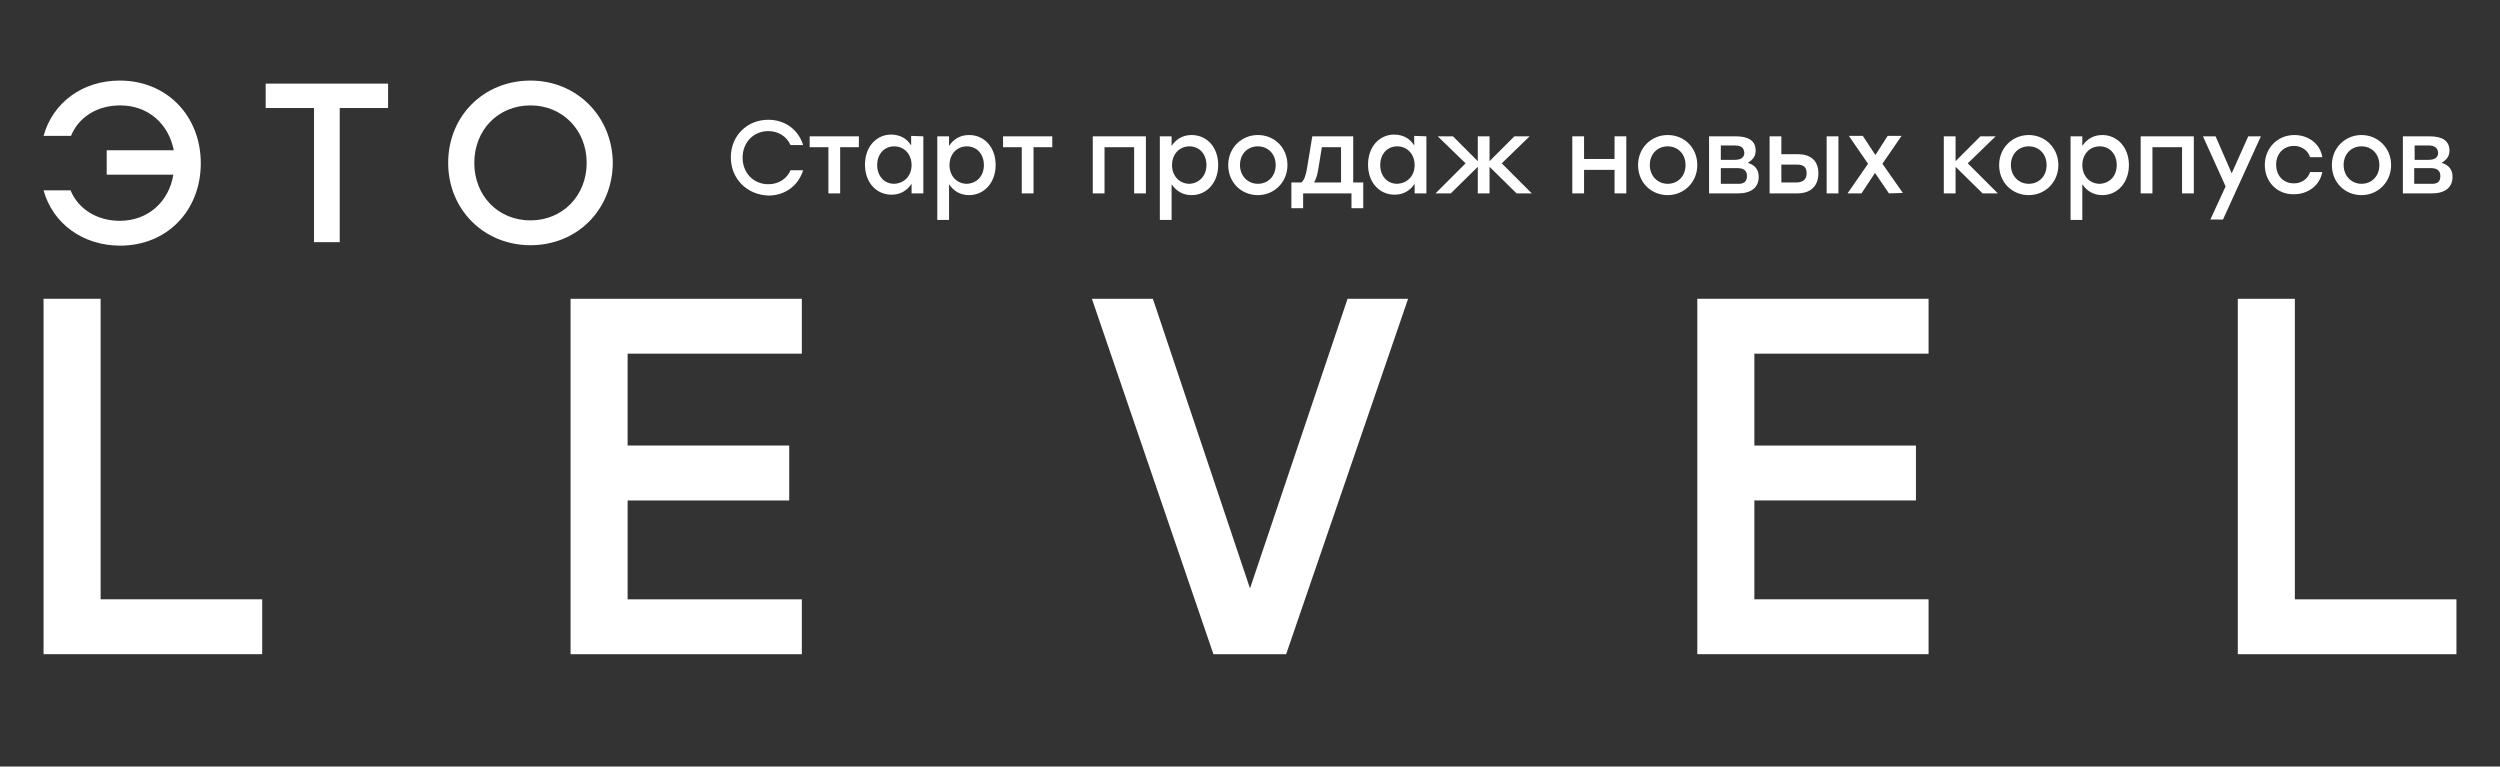
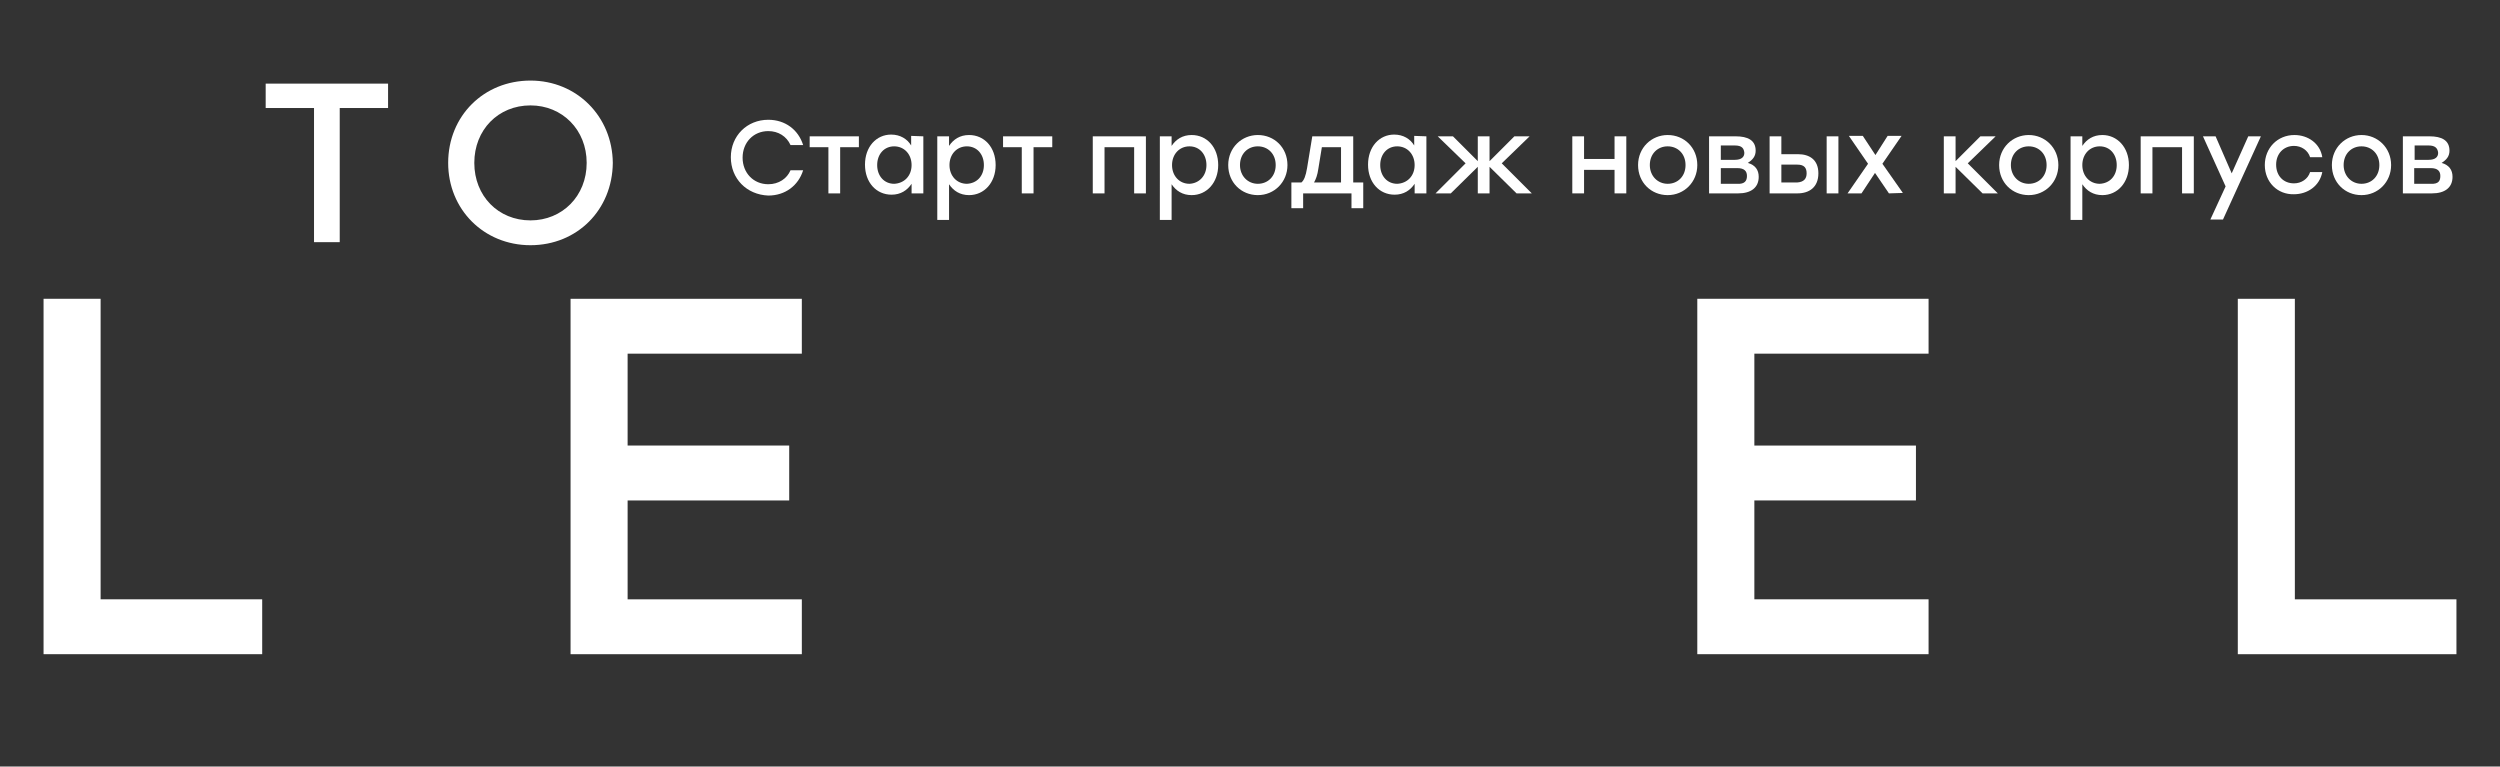
<svg xmlns="http://www.w3.org/2000/svg" version="1.1" id="Слой_1" x="0px" y="0px" viewBox="0 0 574 176" style="enable-background:new 0 0 574 176;" xml:space="preserve">
  <rect x="0" y="0" width="574" height="176" fill="#333333" stroke="none" />
  <style type="text/css">
	.st0{fill:#FFFFFF;}
</style>
  <path class="st0" d="M23.1,137.6v-69H10v81.6h50.2v-12.6H23.1z" />
  <path class="st0" d="M184.1,81.2V68.6H131v81.6h53.1v-12.6h-40v-22.7h37.1v-12.6h-37.1V81.2H184.1z" />
-   <path class="st0" d="M309.4,68.6L287,135.1l-22.3-66.5h-14l27.9,81.6h16.7l28-81.6L309.4,68.6L309.4,68.6z" />
  <path class="st0" d="M442.8,81.2V68.6h-53.1v81.6h53.1v-12.6h-40v-22.7h37.1v-12.6h-37.1V81.2H442.8z" />
  <path class="st0" d="M526.9,137.6v-69h-13.1v81.6H564v-12.6H526.9z" />
-   <path class="st0" d="M27.5,18.5c-8.6,0-15.4,5.1-17.5,12.7h6.3c1.8-4.4,6.1-7,11.3-7c6.4,0,11.1,4.2,12.3,10.3H24.5v5.6h15.3  c-1,6.2-5.8,10.6-12.3,10.6c-5.1,0-9.5-2.6-11.3-7H10c2.1,7.6,9,12.7,17.6,12.7c10.8,0,18.5-8.1,18.5-18.9  C46.1,26.6,38.3,18.5,27.5,18.5z" />
  <path class="st0" d="M89.1,19.2H61v5.6h11.1v30.8H78V24.8h11.1V19.2z" />
  <path class="st0" d="M121.8,18.5c-10.7,0-18.9,8.1-18.9,18.9c0,10.7,8.2,18.9,18.9,18.9s18.8-8.1,18.9-18.9  C140.6,26.7,132.4,18.5,121.8,18.5z M121.8,24.2c7.3,0,12.9,5.6,12.9,13.2s-5.6,13.2-12.9,13.2c-7.4,0-12.9-5.6-12.9-13.2  S114.4,24.2,121.8,24.2z" />
  <g>
    <path class="st0" d="M167.8,36.1c0-4.9,3.7-8.6,8.6-8.6c3.9,0,6.9,2.3,8,5.8h-2.9c-0.9-2-2.8-3.2-5.1-3.2c-3.4,0-5.9,2.6-5.9,6.1   s2.5,6.1,5.9,6.1c2.4,0,4.3-1.3,5.1-3.2h2.9c-1.1,3.5-4.1,5.8-8,5.8C171.4,44.7,167.8,41,167.8,36.1z" />
    <path class="st0" d="M197.2,33.8h-4.3v10.6h-2.7V33.8h-4.3v-2.5h7h4.3V33.8z" />
    <path class="st0" d="M212,31.3v13.1h-2.7v-2.2c-1,1.5-2.5,2.5-4.6,2.5c-3.5,0-6.1-2.8-6.1-6.9s2.6-6.9,6-6.9c2.1,0,3.7,1,4.6,2.5   v-2.2L212,31.3L212,31.3z M209.3,37.9c0-2.5-1.7-4.3-4-4.3s-3.9,1.8-3.9,4.3s1.6,4.3,3.9,4.3C207.6,42.1,209.3,40.4,209.3,37.9z" />
    <path class="st0" d="M228.6,37.9c0,4-2.6,6.9-6.1,6.9c-2.1,0-3.6-1-4.6-2.5v8.2h-2.7V31.3h2.7v2.2c1-1.5,2.5-2.5,4.6-2.5   C226,31,228.6,33.8,228.6,37.9z M225.9,37.9c0-2.5-1.6-4.3-3.9-4.3s-4,1.8-4,4.3s1.7,4.3,4,4.3C224.3,42.1,225.9,40.4,225.9,37.9z" />
    <path class="st0" d="M241.6,33.8h-4.3v10.6h-2.7V33.8h-4.3v-2.5h7h4.3V33.8z" />
    <path class="st0" d="M263.1,44.4h-2.7V33.8h-6.8v10.6h-2.7V31.3h2.7h9.5L263.1,44.4L263.1,44.4z" />
    <path class="st0" d="M279.7,37.9c0,4-2.6,6.9-6.1,6.9c-2.1,0-3.6-1-4.6-2.5v8.2h-2.7V31.3h2.7v2.2c1-1.5,2.5-2.5,4.6-2.5   C277.1,31,279.7,33.8,279.7,37.9z M277,37.9c0-2.5-1.6-4.3-3.9-4.3s-4,1.8-4,4.3s1.7,4.3,4,4.3C275.3,42.1,277,40.4,277,37.9z" />
    <path class="st0" d="M295.6,37.9c0,3.9-3,6.9-6.8,6.9s-6.8-2.9-6.8-6.9s3.1-6.9,6.8-6.9C292.6,31,295.6,33.9,295.6,37.9z    M284.7,37.9c0,2.5,1.8,4.3,4.1,4.3c2.3,0,4.1-1.7,4.1-4.3s-1.8-4.3-4.1-4.3S284.7,35.3,284.7,37.9z" />
    <path class="st0" d="M313,41.9v5.9h-2.7v-3.4h-11.1v3.4h-2.7v-5.9h2.3c0.6-0.5,1-1.5,1.3-3.3l1.2-7.3h9.4v10.6H313z M307.9,41.9   v-8.1h-4.4l-0.8,4.9c-0.2,1.5-0.6,2.5-1,3.2C301.7,41.9,307.9,41.9,307.9,41.9z" />
    <path class="st0" d="M327.5,31.3v13.1h-2.7v-2.2c-1,1.5-2.5,2.5-4.6,2.5c-3.5,0-6.1-2.8-6.1-6.9s2.6-6.9,6-6.9c2.1,0,3.7,1,4.6,2.5   v-2.2L327.5,31.3L327.5,31.3z M324.8,37.9c0-2.5-1.7-4.3-4-4.3s-3.9,1.8-3.9,4.3s1.6,4.3,3.9,4.3C323.1,42.1,324.8,40.4,324.8,37.9   z" />
    <path class="st0" d="M348.2,44.4l-6.2-6.1v6.1h-2.7v-6.1l-6.2,6.1h-3.5l6.9-6.9l-6.4-6.2h3.5l5.7,5.7v-5.7h2.7V37l5.7-5.7h3.5   l-6.4,6.2l6.9,6.9H348.2z" />
    <path class="st0" d="M373.4,31.3v13.1h-2.7V39h-7v5.4H361V31.3h2.7v5.2h7v-5.2H373.4z" />
    <path class="st0" d="M389.7,37.9c0,3.9-3,6.9-6.8,6.9s-6.8-2.9-6.8-6.9s3.1-6.9,6.8-6.9C386.7,31,389.7,33.9,389.7,37.9z    M378.8,37.9c0,2.5,1.8,4.3,4.1,4.3c2.3,0,4.1-1.7,4.1-4.3s-1.8-4.3-4.1-4.3S378.8,35.3,378.8,37.9z" />
    <path class="st0" d="M403.8,40.6c0,2.5-1.8,3.8-4.7,3.8h-6.7V31.3h6.1c2.8,0,4.6,0.9,4.6,3.3c0,1.3-0.7,2.1-1.8,2.8   C403,37.9,403.8,39,403.8,40.6z M398.3,33.4h-3.2v3.3h3.2c1.6,0,2.2-0.7,2.2-1.6C400.4,34.1,400,33.4,398.3,33.4z M401.1,40.4   c0-1.1-0.6-1.8-2.2-1.8h-3.8v3.6h3.8C400.6,42.3,401.1,41.5,401.1,40.4z" />
    <path class="st0" d="M417.5,39.8c0,3.2-2.1,4.6-4.8,4.6h-6.4V31.3h2.7v4.1h3.8C415.5,35.4,417.5,36.7,417.5,39.8z M414.8,39.8   c0-1.2-0.5-2-2.1-2H409v4.1h3.6C414.2,41.8,414.8,41,414.8,39.8z M422.1,31.3v13.1h-2.7V31.3H422.1z" />
    <path class="st0" d="M433.7,44.4l-3.2-4.7l-3.1,4.7h-3.2l4.7-6.8l-4.4-6.4h3.2l2.9,4.4l2.8-4.4h3.2l-4.4,6.4l4.7,6.7L433.7,44.4   L433.7,44.4z" />
    <path class="st0" d="M455.2,44.4l-6.2-6.1v6.1h-2.7V31.3h2.7V37l5.7-5.7h3.5l-6.4,6.2l6.9,6.9H455.2z" />
    <path class="st0" d="M472.6,37.9c0,3.9-3,6.9-6.8,6.9s-6.8-2.9-6.8-6.9s3.1-6.9,6.8-6.9C469.5,31,472.6,33.9,472.6,37.9z    M461.7,37.9c0,2.5,1.8,4.3,4.1,4.3c2.3,0,4.1-1.7,4.1-4.3s-1.8-4.3-4.1-4.3S461.7,35.3,461.7,37.9z" />
    <path class="st0" d="M488.8,37.9c0,4-2.6,6.9-6.1,6.9c-2.1,0-3.6-1-4.6-2.5v8.2h-2.7V31.3h2.7v2.2c1-1.5,2.5-2.5,4.6-2.5   C486.1,31,488.8,33.8,488.8,37.9z M486,37.9c0-2.5-1.6-4.3-3.9-4.3s-4,1.8-4,4.3s1.7,4.3,4,4.3C484.4,42.1,486,40.4,486,37.9z" />
    <path class="st0" d="M503.7,44.4H501V33.8h-6.8v10.6h-2.7V31.3h2.7h9.5V44.4z" />
    <path class="st0" d="M519.1,31.3l-8.7,19.1h-2.9l3.5-7.6l-5.2-11.5h2.9l3.7,8.5l3.8-8.5C516.2,31.3,519.1,31.3,519.1,31.3z" />
    <path class="st0" d="M520,37.9c0-3.9,2.9-6.9,6.8-6.9c3.1,0,5.9,1.9,6.4,5.1h-2.8c-0.5-1.6-2-2.6-3.7-2.6c-2.4,0-4.1,1.8-4.1,4.3   c0,2.6,1.7,4.3,4.1,4.3c1.7,0,3.2-1,3.7-2.6h2.8c-0.6,3.2-3.4,5.1-6.5,5.1C522.9,44.7,520,41.8,520,37.9z" />
    <path class="st0" d="M549,37.9c0,3.9-3,6.9-6.8,6.9s-6.8-2.9-6.8-6.9s3.1-6.9,6.8-6.9C545.9,31,549,33.9,549,37.9z M538.1,37.9   c0,2.5,1.8,4.3,4.1,4.3s4.1-1.7,4.1-4.3s-1.8-4.3-4.1-4.3S538.1,35.3,538.1,37.9z" />
    <path class="st0" d="M563.1,40.6c0,2.5-1.8,3.8-4.7,3.8h-6.7V31.3h6.1c2.8,0,4.6,0.9,4.6,3.3c0,1.3-0.7,2.1-1.8,2.8   C562.3,37.9,563.1,39,563.1,40.6z M557.6,33.4h-3.2v3.3h3.2c1.6,0,2.2-0.7,2.2-1.6C559.7,34.1,559.2,33.4,557.6,33.4z M560.3,40.4   c0-1.1-0.6-1.8-2.2-1.8h-3.8v3.6h3.8C559.9,42.3,560.3,41.5,560.3,40.4z" />
  </g>
</svg>